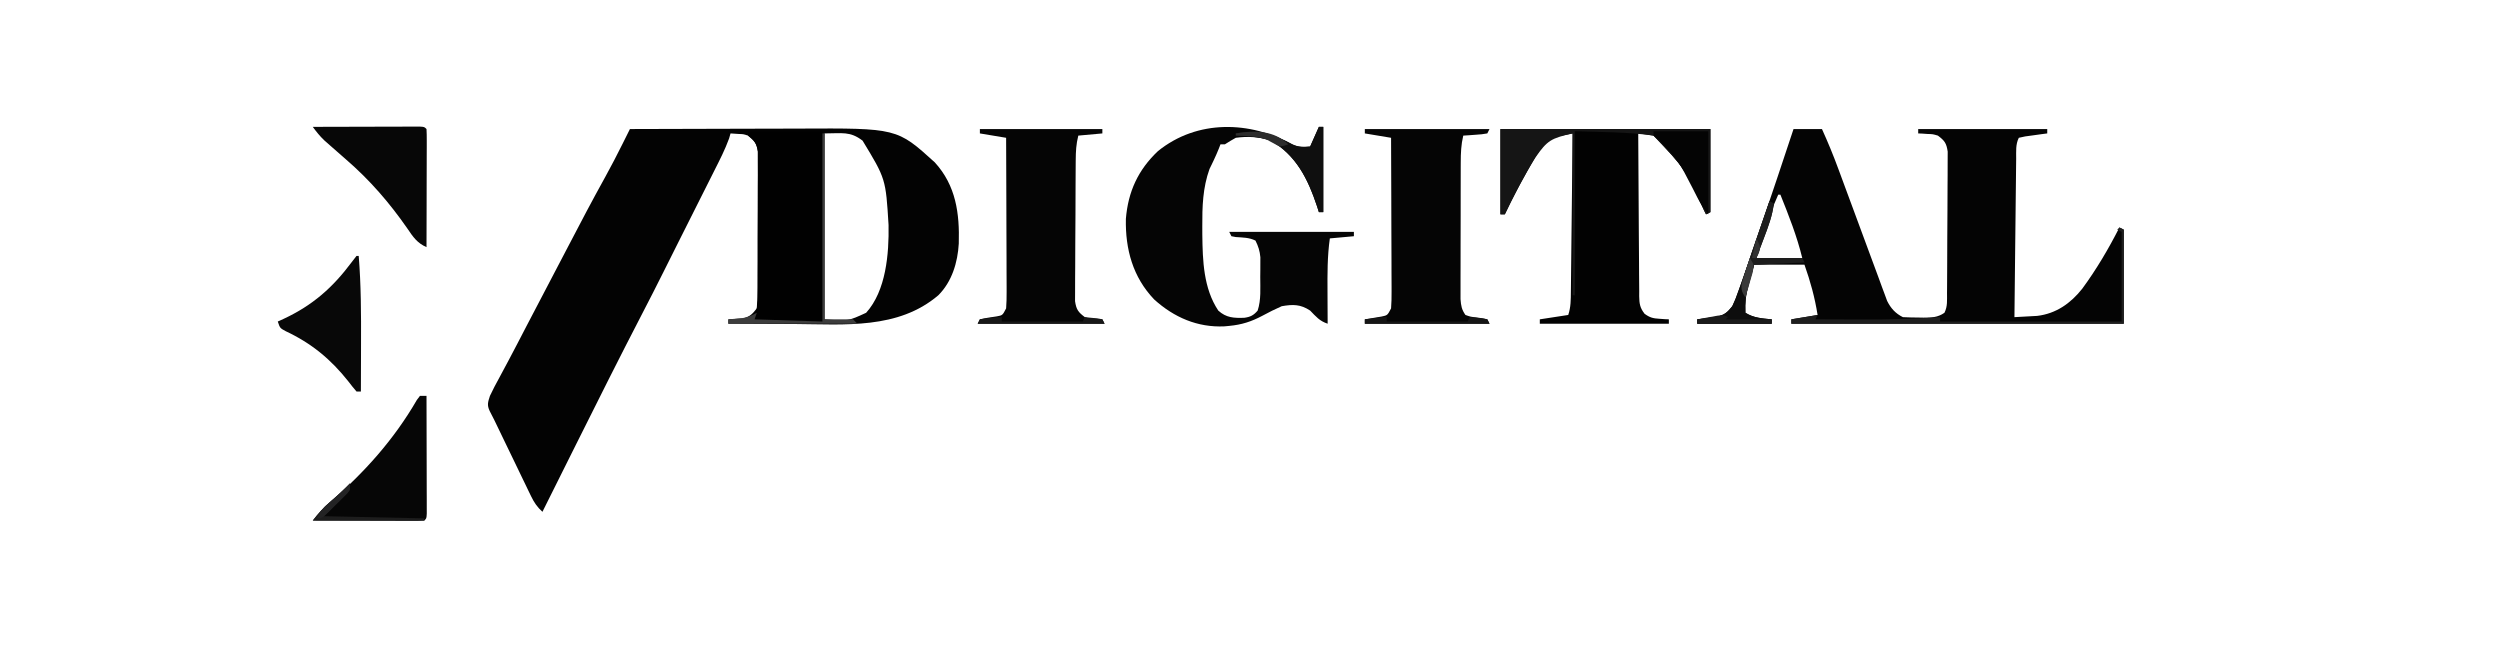
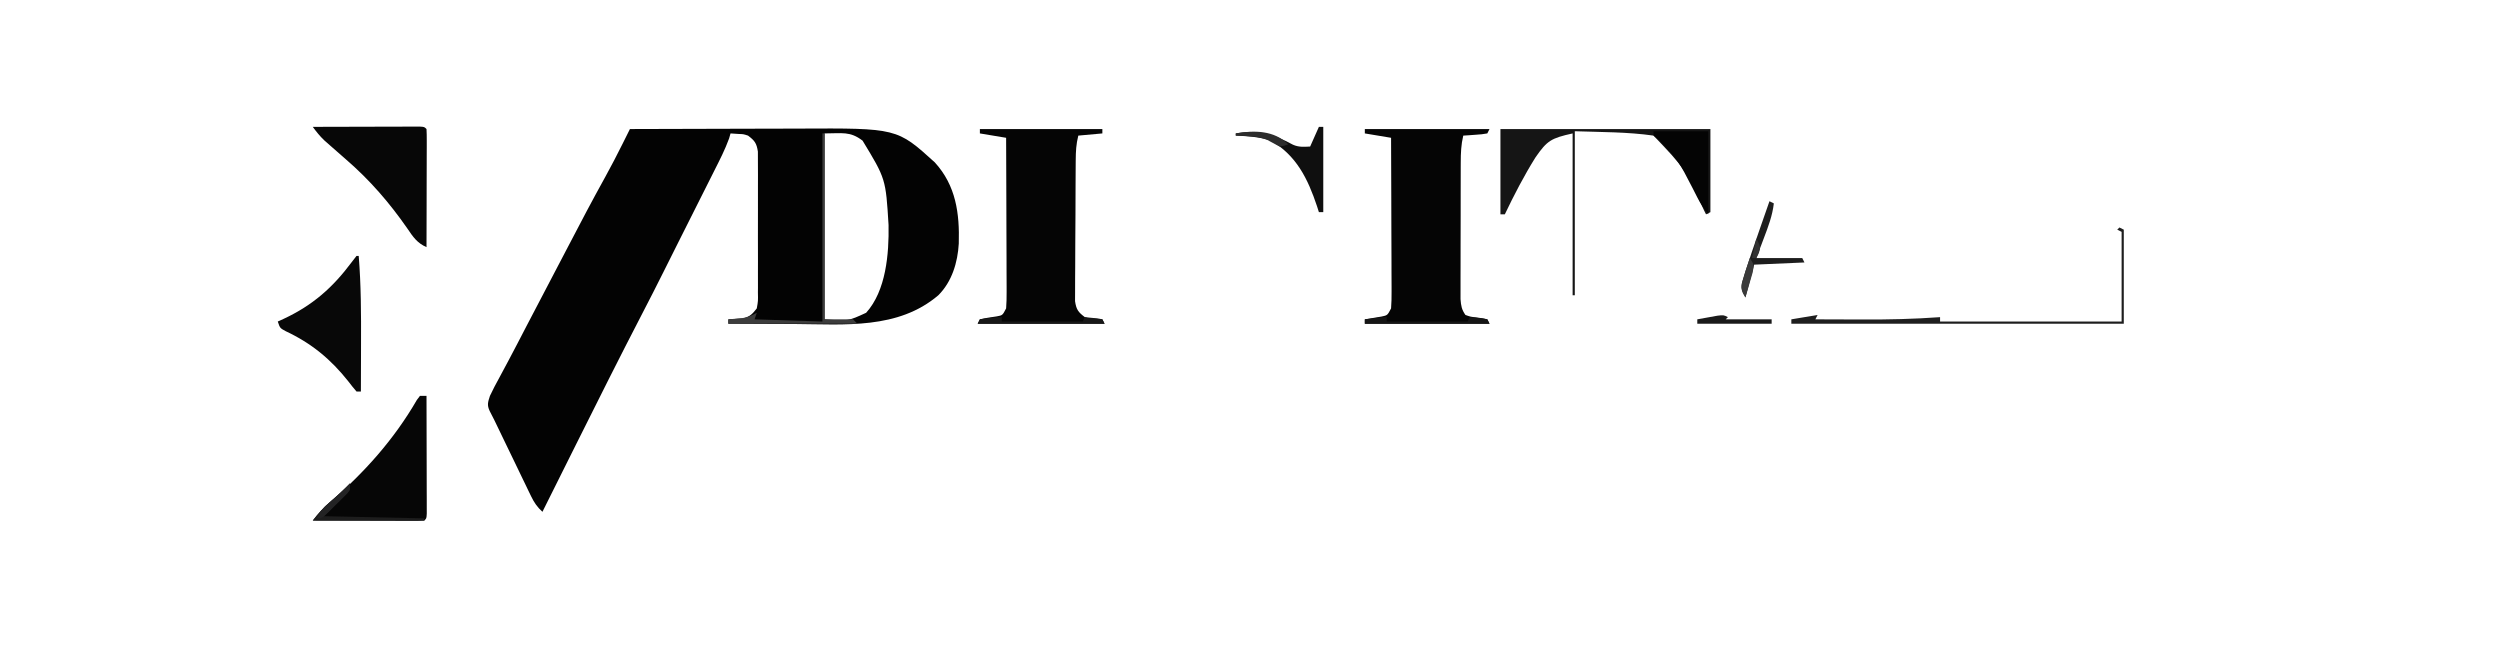
<svg xmlns="http://www.w3.org/2000/svg" version="1.1" width="1143" height="295">
  <path d="M0 0 C12.354 -0.047 24.707 -0.082 37.061 -0.104 C42.799 -0.114 48.537 -0.128 54.275 -0.151 C59.825 -0.173 65.375 -0.185 70.925 -0.19 C73.03 -0.193 75.134 -0.201 77.239 -0.211 C122.129 -0.434 122.129 -0.434 139.406 15.254 C149.084 25.857 150.759 38.607 150.352 52.387 C149.864 60.969 147.219 69.811 141 76 C122.591 91.674 98.231 89.288 75.551 89.137 C72.098 89.117 68.645 89.108 65.191 89.098 C58.461 89.076 51.73 89.042 45 89 C45 88.34 45 87.68 45 87 C45.603 86.974 46.207 86.948 46.828 86.922 C47.627 86.865 48.427 86.808 49.25 86.75 C50.039 86.704 50.828 86.657 51.641 86.609 C54.857 85.779 55.958 84.618 58 82 C58.607 78.601 58.607 78.601 58.518 74.725 C58.525 73.999 58.532 73.273 58.539 72.526 C58.556 70.131 58.545 67.738 58.531 65.344 C58.534 63.678 58.538 62.011 58.543 60.345 C58.549 56.855 58.54 53.365 58.521 49.875 C58.499 45.402 58.512 40.93 58.536 36.458 C58.55 33.017 58.546 29.578 58.535 26.137 C58.533 24.488 58.536 22.839 58.545 21.19 C58.555 18.885 58.54 16.581 58.518 14.275 C58.514 12.964 58.511 11.653 58.508 10.301 C57.919 6.476 57.05 5.298 54 3 C51.891 2.319 51.891 2.319 49.75 2.25 C48.513 2.167 47.275 2.085 46 2 C45.672 3.146 45.672 3.146 45.336 4.315 C43.491 9.404 41.056 14.133 38.617 18.961 C38.084 20.024 37.551 21.088 37.002 22.183 C35.297 25.582 33.586 28.979 31.875 32.375 C30.747 34.621 29.619 36.867 28.492 39.113 C26.311 43.458 24.128 47.802 21.943 52.145 C19.833 56.339 17.732 60.537 15.638 64.74 C12.341 71.359 8.977 77.941 5.57 84.505 C-4.701 104.296 -14.663 124.24 -24.625 144.188 C-25.005 144.948 -25.384 145.708 -25.776 146.492 C-30.521 155.993 -35.262 165.496 -40 175 C-42.36 172.844 -43.758 170.831 -45.145 167.959 C-45.539 167.152 -45.932 166.344 -46.338 165.512 C-46.754 164.643 -47.169 163.774 -47.598 162.879 C-48.25 161.534 -48.25 161.534 -48.916 160.163 C-50.304 157.299 -51.683 154.431 -53.062 151.562 C-53.995 149.634 -54.928 147.707 -55.861 145.779 C-57.92 141.528 -59.972 137.274 -62.02 133.017 C-62.697 131.624 -63.403 130.245 -64.133 128.879 C-65.397 126.139 -64.925 124.872 -64 122 C-62.702 119.184 -61.233 116.472 -59.75 113.75 C-58.838 112.047 -57.926 110.344 -57.016 108.641 C-56.528 107.731 -56.04 106.822 -55.537 105.885 C-52.816 100.778 -50.162 95.637 -47.5 90.5 C-43.27 82.352 -39.02 74.214 -34.734 66.095 C-32.521 61.9 -30.321 57.698 -28.137 53.488 C-22.634 42.886 -17.063 32.332 -11.272 21.884 C-8.505 16.865 -5.871 11.795 -3.32 6.664 C-2.999 6.021 -2.678 5.377 -2.347 4.714 C-1.564 3.143 -0.782 1.572 0 0 Z M89 2 C89 30.05 89 58.1 89 87 C99.74 87.815 99.74 87.815 108 84 C117.107 73.925 118.482 56.989 118.25 43.91 C116.963 22.755 116.963 22.755 106.375 5.312 C100.63 0.906 97.047 2 89 2 Z " fill="#030303" transform="translate(288,59)" />
-   <path d="M0 0 C4.29 0 8.58 0 13 0 C15.734 6.02 18.226 12.06 20.504 18.266 C20.824 19.13 21.144 19.994 21.473 20.884 C22.154 22.724 22.834 24.564 23.513 26.405 C24.574 29.281 25.64 32.156 26.708 35.03 C29.675 43.016 32.638 51.005 35.571 59.004 C36.563 61.701 37.563 64.395 38.565 67.088 C39.234 68.895 39.892 70.707 40.549 72.519 C41.151 74.132 41.151 74.132 41.766 75.777 C42.104 76.698 42.442 77.618 42.79 78.566 C44.48 81.966 46.593 84.297 50 86 C52.472 86.124 54.903 86.185 57.375 86.188 C58.048 86.2 58.721 86.212 59.414 86.225 C63.09 86.235 65.939 86.149 69 84 C70.493 81.013 70.152 78.283 70.177 74.952 C70.184 74.226 70.19 73.501 70.197 72.754 C70.217 70.349 70.228 67.944 70.238 65.539 C70.242 64.718 70.246 63.898 70.251 63.052 C70.271 58.71 70.286 54.368 70.295 50.025 C70.306 45.537 70.341 41.049 70.38 36.561 C70.406 33.113 70.415 29.664 70.418 26.215 C70.423 24.561 70.435 22.906 70.453 21.251 C70.478 18.936 70.477 16.622 70.47 14.307 C70.479 12.331 70.479 12.331 70.488 10.315 C69.922 6.468 69.076 5.296 66 3 C63.66 2.315 63.66 2.315 61.25 2.25 C60.451 2.193 59.652 2.137 58.828 2.078 C58.225 2.052 57.622 2.027 57 2 C57 1.34 57 0.68 57 0 C76.47 0 95.94 0 116 0 C116 0.66 116 1.32 116 2 C115.073 2.121 114.146 2.242 113.191 2.367 C111.994 2.535 110.796 2.702 109.562 2.875 C108.368 3.037 107.173 3.2 105.941 3.367 C104.971 3.576 104 3.785 103 4 C101.477 7.045 101.821 10.228 101.795 13.571 C101.785 14.351 101.775 15.132 101.765 15.936 C101.733 18.523 101.708 21.109 101.684 23.695 C101.663 25.486 101.642 27.277 101.621 29.068 C101.565 33.786 101.516 38.504 101.468 43.222 C101.418 48.035 101.362 52.848 101.307 57.66 C101.199 67.107 101.098 76.553 101 86 C103.221 85.889 105.441 85.764 107.66 85.633 C109.515 85.531 109.515 85.531 111.406 85.426 C120.038 84.402 126.696 79.697 132 73 C138.512 64.144 144.016 54.786 149 45 C149.66 45.33 150.32 45.66 151 46 C151 60.19 151 74.38 151 89 C100.84 89 50.68 89 -1 89 C-1 88.34 -1 87.68 -1 87 C4.94 86.01 4.94 86.01 11 85 C9.73 76.955 7.711 69.682 5 62 C-2.59 62 -10.18 62 -18 62 C-18.99 65.496 -18.99 65.496 -20 69.062 C-20.209 69.782 -20.418 70.501 -20.633 71.242 C-21.825 75.585 -22.189 79.46 -22 84 C-18.175 86.391 -14.403 86.56 -10 87 C-10 87.66 -10 88.32 -10 89 C-21.22 89 -32.44 89 -44 89 C-44 88.34 -44 87.68 -44 87 C-43.18 86.902 -42.36 86.804 -41.516 86.703 C-40.438 86.554 -39.36 86.404 -38.25 86.25 C-36.649 86.041 -36.649 86.041 -35.016 85.828 C-31.406 84.837 -30.378 83.864 -28 81 C-26.904 78.585 -25.973 76.282 -25.109 73.789 C-24.856 73.085 -24.602 72.381 -24.341 71.656 C-23.548 69.442 -22.772 67.222 -22 65 C-21.519 63.632 -21.038 62.265 -20.557 60.897 C-19.099 56.731 -17.673 52.554 -16.25 48.375 C-15.734 46.865 -15.218 45.356 -14.702 43.846 C-9.722 29.258 -4.846 14.634 0 0 Z M-7 30 C-9.895 36.616 -12.525 43.277 -14.812 50.125 C-15.031 50.776 -15.25 51.427 -15.475 52.098 C-16.623 55.478 -16.623 55.478 -17 59 C-10.07 59 -3.14 59 4 59 C1.562 48.961 -2.159 39.565 -6 30 C-6.33 30 -6.66 30 -7 30 Z " fill="#040404" transform="translate(820,59)" />
-   <path d="M0 0 C2.753 1.298 5.071 1.366 8.062 0.973 C9.383 -1.997 10.703 -4.967 12.062 -8.027 C12.723 -8.027 13.383 -8.027 14.062 -8.027 C14.062 4.843 14.062 17.713 14.062 30.973 C13.402 30.973 12.742 30.973 12.062 30.973 C11.783 30.09 11.503 29.207 11.215 28.297 C6.993 15.659 1.696 5.051 -10.125 -1.902 C-15.376 -3.452 -20.505 -3.782 -25.938 -3.027 C-27.637 -2.083 -29.311 -1.091 -30.938 -0.027 C-31.598 -0.027 -32.258 -0.027 -32.938 -0.027 C-33.185 0.612 -33.432 1.251 -33.688 1.91 C-34.381 3.61 -35.096 5.302 -35.891 6.957 C-36.236 7.684 -36.582 8.411 -36.938 9.16 C-37.267 9.834 -37.597 10.509 -37.938 11.203 C-41.053 19.831 -41.292 28.504 -41.25 37.598 C-41.246 38.832 -41.242 40.067 -41.237 41.339 C-41.091 53.168 -40.708 65.816 -33.938 75.973 C-30.314 79.285 -26.754 79.435 -22.027 79.262 C-19.218 78.873 -17.785 78.128 -15.938 75.973 C-14.308 70.996 -14.753 65.71 -14.75 60.535 C-14.732 58.98 -14.732 58.98 -14.713 57.393 C-14.711 56.389 -14.709 55.386 -14.707 54.352 C-14.703 53.44 -14.699 52.528 -14.695 51.588 C-14.963 48.696 -15.643 46.567 -16.938 43.973 C-19.831 42.526 -22.743 42.592 -25.941 42.352 C-26.6 42.227 -27.259 42.101 -27.938 41.973 C-28.267 41.313 -28.598 40.653 -28.938 39.973 C-10.127 39.973 8.682 39.973 28.062 39.973 C28.062 40.633 28.062 41.293 28.062 41.973 C24.433 42.303 20.802 42.633 17.062 42.973 C15.911 51.159 15.948 59.288 16 67.535 C16.005 68.939 16.01 70.344 16.014 71.748 C16.025 75.156 16.042 78.564 16.062 81.973 C12.347 80.734 10.774 78.752 8.062 75.973 C3.692 73.059 0.193 73.074 -4.938 73.973 C-7.972 75.301 -10.841 76.757 -13.752 78.326 C-18.785 81.01 -23.278 82.45 -28.938 82.973 C-30.022 83.077 -30.022 83.077 -31.129 83.184 C-43.448 83.757 -54.193 79.073 -63.227 70.902 C-72.999 60.691 -76.472 47.926 -76.188 34.055 C-75.174 21.565 -70.594 11.639 -61.508 3.047 C-43.509 -11.478 -19.45 -10.743 0 0 Z " fill="#050505" transform="translate(590.938,66.027)" />
-   <path d="M0 0 C31.68 0 63.36 0 96 0 C96 12.54 96 25.08 96 38 C95.01 38.495 95.01 38.495 94 39 C93.709 38.421 93.417 37.843 93.117 37.247 C84.296 18.002 84.296 18.002 70 3 C67.675 2.613 65.341 2.273 63 2 C63.038 12.362 63.097 22.723 63.184 33.085 C63.223 37.896 63.256 42.707 63.271 47.519 C63.286 52.161 63.321 56.803 63.368 61.446 C63.383 63.218 63.391 64.99 63.392 66.761 C63.394 69.242 63.421 71.722 63.454 74.202 C63.449 74.936 63.444 75.67 63.439 76.425 C63.509 79.863 63.761 81.69 65.887 84.449 C68.317 86.233 69.765 86.574 72.75 86.75 C73.949 86.835 73.949 86.835 75.172 86.922 C75.775 86.948 76.378 86.973 77 87 C77 87.66 77 88.32 77 89 C57.53 89 38.06 89 18 89 C18 88.34 18 87.68 18 87 C24.435 86.01 24.435 86.01 31 85 C32.202 81.393 32.176 78.072 32.205 74.316 C32.215 73.535 32.225 72.754 32.235 71.95 C32.267 69.369 32.292 66.788 32.316 64.207 C32.337 62.418 32.358 60.628 32.379 58.839 C32.435 54.129 32.484 49.419 32.532 44.709 C32.582 39.903 32.638 35.097 32.693 30.291 C32.801 20.861 32.902 11.43 33 2 C31.547 2.293 30.095 2.595 28.645 2.9 C27.836 3.067 27.028 3.234 26.195 3.406 C19.442 5.234 15.784 13.163 12.49 18.847 C8.773 25.446 5.269 32.167 2 39 C1.34 39 0.68 39 0 39 C0 26.13 0 13.26 0 0 Z " fill="#020202" transform="translate(686,59)" />
  <path d="M0 0 C18.81 0 37.62 0 57 0 C56.67 0.66 56.34 1.32 56 2 C53.496 2.414 53.496 2.414 50.438 2.625 C48.92 2.737 48.92 2.737 47.371 2.852 C46.589 2.901 45.806 2.95 45 3 C44.014 7.117 43.867 10.978 43.855 15.205 C43.851 15.912 43.848 16.618 43.845 17.346 C43.835 19.669 43.833 21.993 43.832 24.316 C43.829 25.936 43.825 27.556 43.822 29.176 C43.816 32.566 43.814 35.956 43.815 39.346 C43.815 43.69 43.801 48.033 43.784 52.376 C43.773 55.72 43.771 59.063 43.771 62.406 C43.77 64.007 43.766 65.609 43.758 67.211 C43.748 69.449 43.751 71.686 43.757 73.924 C43.756 75.197 43.754 76.47 43.753 77.781 C43.986 80.814 44.261 82.533 46 85 C48.375 85.843 48.375 85.843 51.062 86.125 C53.785 86.508 53.785 86.508 56 87 C56.33 87.66 56.66 88.32 57 89 C38.19 89 19.38 89 0 89 C0 88.34 0 87.68 0 87 C1.048 86.836 1.048 86.836 2.117 86.668 C3.027 86.509 3.937 86.351 4.875 86.188 C5.78 86.037 6.685 85.886 7.617 85.73 C10.344 85.169 10.344 85.169 12 82 C12.184 79.462 12.252 77.036 12.227 74.499 C12.227 73.357 12.227 73.357 12.228 72.193 C12.227 69.676 12.211 67.161 12.195 64.645 C12.192 62.9 12.189 61.156 12.187 59.411 C12.179 54.819 12.159 50.228 12.137 45.636 C12.117 40.951 12.108 36.265 12.098 31.58 C12.076 22.387 12.042 13.193 12 4 C6.06 3.01 6.06 3.01 0 2 C0 1.34 0 0.68 0 0 Z " fill="#050505" transform="translate(624,59)" />
  <path d="M0 0 C18.48 0 36.96 0 56 0 C56 0.66 56 1.32 56 2 C52.37 2.33 48.74 2.66 45 3 C44.006 6.978 43.854 10.187 43.823 14.275 C43.816 15.001 43.81 15.727 43.803 16.474 C43.783 18.868 43.772 21.262 43.762 23.656 C43.758 24.475 43.754 25.294 43.749 26.137 C43.729 30.467 43.714 34.796 43.705 39.125 C43.694 43.598 43.659 48.07 43.62 52.542 C43.594 55.982 43.585 59.422 43.582 62.863 C43.577 64.512 43.565 66.161 43.547 67.81 C43.522 70.115 43.523 72.419 43.53 74.725 C43.524 76.036 43.518 77.347 43.512 78.699 C44.079 82.532 44.942 83.703 48 86 C50.08 86.61 50.08 86.61 52.188 86.625 C54.075 86.811 54.075 86.811 56 87 C56.33 87.66 56.66 88.32 57 89 C37.86 89 18.72 89 -1 89 C-0.505 88.01 -0.505 88.01 0 87 C2.536 86.396 5.075 86.042 7.652 85.66 C10.353 85.176 10.353 85.176 12 82 C12.184 79.462 12.252 77.036 12.227 74.499 C12.227 73.357 12.227 73.357 12.228 72.193 C12.227 69.676 12.211 67.161 12.195 64.645 C12.192 62.9 12.189 61.156 12.187 59.411 C12.179 54.819 12.159 50.228 12.137 45.636 C12.117 40.951 12.108 36.265 12.098 31.58 C12.076 22.387 12.042 13.193 12 4 C6.06 3.01 6.06 3.01 0 2 C0 1.34 0 0.68 0 0 Z " fill="#050505" transform="translate(448,59)" />
-   <path d="M0 0 C11.22 0 22.44 0 34 0 C34 28.71 34 57.42 34 87 C23.44 87 12.88 87 2 87 C2.66 85.02 3.32 83.04 4 81 C4.188 78.504 4.276 76 4.291 73.498 C4.297 72.772 4.304 72.046 4.311 71.298 C4.33 68.915 4.334 66.532 4.336 64.148 C4.342 62.485 4.349 60.822 4.356 59.158 C4.368 55.68 4.372 52.202 4.371 48.724 C4.37 44.267 4.398 39.811 4.432 35.354 C4.454 31.922 4.458 28.491 4.457 25.06 C4.46 23.416 4.469 21.773 4.484 20.129 C4.504 17.834 4.498 15.539 4.486 13.244 C4.49 11.286 4.49 11.286 4.494 9.288 C3.918 5.455 2.886 4.45 0 2 C0 1.34 0 0.68 0 0 Z " fill="#010101" transform="translate(342,60)" />
  <path d="M0 0 C0.99 0 1.98 0 3 0 C3.023 7.284 3.041 14.568 3.052 21.853 C3.057 25.235 3.064 28.617 3.075 31.999 C3.088 35.883 3.093 39.768 3.098 43.652 C3.103 44.872 3.108 46.092 3.113 47.349 C3.113 48.47 3.113 49.591 3.114 50.746 C3.116 51.738 3.118 52.731 3.12 53.754 C3 56 3 56 2 57 C0.404 57.093 -1.196 57.117 -2.795 57.114 C-3.816 57.113 -4.837 57.113 -5.889 57.113 C-6.999 57.108 -8.11 57.103 -9.254 57.098 C-10.384 57.096 -11.515 57.095 -12.68 57.093 C-16.307 57.088 -19.935 57.075 -23.562 57.062 C-26.015 57.057 -28.467 57.053 -30.92 57.049 C-36.947 57.038 -42.973 57.021 -49 57 C-46.624 53.917 -44.283 51.209 -41.297 48.715 C-25.475 35.158 -11.841 19.905 -1.402 1.844 C-0.94 1.235 -0.477 0.627 0 0 Z " fill="#060606" transform="translate(192,181)" />
  <path d="M0 0 C7.245 -0.025 14.49 -0.043 21.735 -0.055 C24.201 -0.06 26.668 -0.067 29.135 -0.075 C32.672 -0.088 36.209 -0.093 39.746 -0.098 C40.856 -0.103 41.967 -0.108 43.111 -0.113 C44.642 -0.113 44.642 -0.113 46.205 -0.114 C47.109 -0.116 48.012 -0.118 48.944 -0.12 C51 0 51 0 52 1 C52.094 2.688 52.117 4.38 52.114 6.071 C52.113 7.152 52.113 8.233 52.113 9.346 C52.108 10.522 52.103 11.698 52.098 12.91 C52.096 14.107 52.095 15.304 52.093 16.538 C52.088 20.379 52.075 24.221 52.062 28.062 C52.057 30.66 52.053 33.257 52.049 35.854 C52.038 42.236 52.021 48.618 52 55 C47.759 53.128 45.839 50.323 43.312 46.562 C35.102 34.727 26.061 24.277 15.152 14.859 C12.647 12.695 10.162 10.511 7.688 8.312 C6.866 7.587 6.045 6.861 5.199 6.113 C3.191 4.184 1.635 2.242 0 0 Z " fill="#070707" transform="translate(143,58)" />
  <path d="M0 0 C31.68 0 63.36 0 96 0 C96 12.54 96 25.08 96 38 C95.01 38.495 95.01 38.495 94 39 C93.709 38.421 93.417 37.843 93.117 37.247 C84.296 18.002 84.296 18.002 70 3 C58.102 1.3 46.011 1.414 34 1 C34 25.75 34 50.5 34 76 C33.67 76 33.34 76 33 76 C33 51.58 33 27.16 33 2 C23.14 4.191 21.331 5.284 16 13 C10.785 21.341 6.243 30.131 2 39 C1.34 39 0.68 39 0 39 C0 26.13 0 13.26 0 0 Z " fill="#151515" transform="translate(686,59)" />
  <path d="M0 0 C0.33 0 0.66 0 1 0 C2.088 13.341 2.118 26.623 2.062 40 C2.057 42.143 2.053 44.286 2.049 46.43 C2.038 51.62 2.021 56.81 2 62 C1.34 62 0.68 62 0 62 C-1.288 60.529 -2.506 58.995 -3.688 57.438 C-11.669 47.308 -20.615 39.925 -32.371 34.422 C-35 33 -35 33 -36 30 C-35.117 29.599 -34.234 29.198 -33.324 28.785 C-20.022 22.567 -10.858 14.487 -2.117 2.746 C-1.419 1.84 -0.72 0.934 0 0 Z " fill="#080808" transform="translate(163,117)" />
  <path d="M0 0 C8.25 0 16.5 0 25 0 C25 12.54 25 25.08 25 38 C22.967 35.29 21.484 33.207 20.02 30.277 C19.664 29.579 19.309 28.88 18.942 28.161 C18.57 27.427 18.197 26.693 17.812 25.938 C11.545 13.735 11.545 13.735 2.266 3.832 C1.518 3.227 0.77 2.623 0 2 C0 1.34 0 0.68 0 0 Z " fill="#040404" transform="translate(756,60)" />
  <path d="M0 0 C0.66 0 1.32 0 2 0 C2 12.87 2 25.74 2 39 C1.34 39 0.68 39 0 39 C-0.28 38.117 -0.559 37.234 -0.848 36.324 C-5.041 23.77 -10.301 12.946 -22.188 6.188 C-27.413 4.56 -32.554 4.259 -38 4 C-38 3.67 -38 3.34 -38 3 C-27.706 1.157 -20.921 3.249 -11.859 8.16 C-9.221 9.352 -6.853 9.13 -4 9 C-2.68 6.03 -1.36 3.06 0 0 Z " fill="#0F0F0F" transform="translate(603,58)" />
-   <path d="M0 0 C0.66 0.33 1.32 0.66 2 1 C1.344 6.636 -0.561 11.611 -2.562 16.875 C-3.697 19.886 -4.831 22.898 -6 26 C0.93 26 7.86 26 15 26 C15.495 26.99 15.495 26.99 16 28 C8.41 28.33 0.82 28.66 -7 29 C-7.66 31.331 -8.32 33.661 -9 36.062 C-9.209 36.782 -9.418 37.501 -9.633 38.242 C-10.825 42.585 -11.189 46.46 -11 51 C-7.175 53.391 -3.403 53.56 1 54 C1 54.66 1 55.32 1 56 C-10.22 56 -21.44 56 -33 56 C-33 55.34 -33 54.68 -33 54 C-32.18 53.902 -31.36 53.804 -30.516 53.703 C-29.438 53.554 -28.36 53.404 -27.25 53.25 C-26.183 53.111 -25.115 52.972 -24.016 52.828 C-20.461 51.852 -19.227 50.911 -17 48 C-15.59 45.158 -15.59 45.158 -14.438 41.75 C-14.202 41.099 -13.967 40.448 -13.724 39.777 C-12.798 37.191 -11.898 34.596 -11 32 C-10.551 30.706 -10.103 29.413 -9.654 28.119 C-6.409 18.755 -3.197 9.38 0 0 Z " fill="#0D0D0D" transform="translate(809,92)" />
  <path d="M0 0 C0.99 0.495 0.99 0.495 2 1 C2 15.19 2 29.38 2 44 C-48.16 44 -98.32 44 -150 44 C-150 43.34 -150 42.68 -150 42 C-146.04 41.34 -142.08 40.68 -138 40 C-138.33 40.66 -138.66 41.32 -139 42 C-133.615 42.025 -128.229 42.043 -122.844 42.055 C-121.02 42.06 -119.196 42.067 -117.372 42.075 C-105.539 42.131 -93.803 41.858 -82 41 C-82 41.66 -82 42.32 -82 43 C-54.61 43 -27.22 43 1 43 C1 29.47 1 15.94 1 2 C0.01 1.505 0.01 1.505 -1 1 C-0.67 0.67 -0.34 0.34 0 0 Z " fill="#1E1E1E" transform="translate(969,104)" />
  <path d="M0 0 C0.33 0 0.66 0 1 0 C1 28.05 1 56.1 1 85 C5.29 85 9.58 85 14 85 C14.99 85.99 14.99 85.99 16 87 C-3.47 87 -22.94 87 -43 87 C-43 86.34 -43 85.68 -43 85 C-42.397 84.951 -41.793 84.902 -41.172 84.852 C-39.973 84.739 -39.973 84.739 -38.75 84.625 C-37.567 84.521 -37.567 84.521 -36.359 84.414 C-33.914 83.985 -32.152 83.214 -30 82 C-30.33 82.99 -30.66 83.98 -31 85 C-20.77 85.33 -10.54 85.66 0 86 C0 57.62 0 29.24 0 0 Z " fill="#3C3C3C" transform="translate(376,61)" />
  <path d="M0 0 C0.66 0.33 1.32 0.66 2 1 C1.344 6.636 -0.561 11.611 -2.562 16.875 C-3.697 19.886 -4.831 22.898 -6 26 C0.93 26 7.86 26 15 26 C15.33 26.66 15.66 27.32 16 28 C8.41 28.33 0.82 28.66 -7 29 C-8.32 33.95 -9.64 38.9 -11 44 C-13.151 39.698 -13.24 39.441 -11.949 35.199 C-11.657 34.23 -11.365 33.261 -11.064 32.263 C-9.05 26.087 -6.959 19.943 -4.812 13.812 C-4.344 12.466 -3.876 11.119 -3.408 9.771 C-2.276 6.513 -1.139 3.256 0 0 Z " fill="#1D1D1D" transform="translate(809,92)" />
  <path d="M0 0 C0 0.99 0 1.98 0 3 C-3.96 6.96 -7.92 10.92 -12 15 C3.18 15.33 18.36 15.66 34 16 C34 16.33 34 16.66 34 17 C17.17 17 0.34 17 -17 17 C-14.278 13.597 -12.269 11.192 -9.062 8.5 C-5.888 5.788 -2.906 2.996 0 0 Z " fill="#1D1D1D" transform="translate(160,221)" />
  <path d="M0 0 C0 0.66 0 1.32 0 2 C12.21 2 24.42 2 37 2 C37.33 1.34 37.66 0.68 38 0 C44.152 0.586 44.152 0.586 46 1 C46.495 1.99 46.495 1.99 47 3 C27.86 3 8.72 3 -11 3 C-10.67 2.34 -10.34 1.68 -10 1 C-6.635 0.466 -3.404 0 0 0 Z " fill="#171717" transform="translate(458,145)" />
  <path d="M0 0 C0 0.66 0 1.32 0 2 C12.21 2 24.42 2 37 2 C37.33 1.34 37.66 0.68 38 0 C44.152 0.586 44.152 0.586 46 1 C46.495 1.99 46.495 1.99 47 3 C28.19 3 9.38 3 -10 3 C-10 2.34 -10 1.68 -10 1 C-2.25 0 -2.25 0 0 0 Z " fill="#151515" transform="translate(634,145)" />
  <path d="M0 0 C-0.33 0.33 -0.66 0.66 -1 1 C5.93 1 12.86 1 20 1 C20 1.66 20 2.32 20 3 C8.78 3 -2.44 3 -14 3 C-14 2.34 -14 1.68 -14 1 C-12.043 0.638 -10.084 0.286 -8.125 -0.062 C-7.034 -0.26 -5.944 -0.457 -4.82 -0.66 C-2 -1 -2 -1 0 0 Z " fill="#1A1A1A" transform="translate(790,145)" />
  <path d="M0 0 C-1.781 0.617 -1.781 0.617 -4 1 C-5.858 0.005 -7.715 -0.993 -9.562 -2.008 C-14.154 -3.877 -19.094 -3.836 -24 -4 C-24 -4.33 -24 -4.66 -24 -5 C-15.597 -6.495 -6.437 -6.437 0 0 Z " fill="#2C2C2C" transform="translate(589,66)" />
  <path d="M0 0 C0 3 0 3 -1.162 4.534 C-1.694 5.063 -2.225 5.592 -2.773 6.137 C-3.351 6.714 -3.928 7.29 -4.523 7.885 C-5.134 8.48 -5.745 9.075 -6.375 9.688 C-7.28 10.597 -7.28 10.597 -8.203 11.525 C-12.733 16 -12.733 16 -15 16 C-13.589 12.693 -11.945 10.845 -9.188 8.562 C-5.96 5.834 -2.941 3.033 0 0 Z " fill="#232324" transform="translate(160,221)" />
  <path d="M0 0 C2 3 2 3 1.32 6.574 C0.935 7.949 0.536 9.32 0.125 10.688 C-0.075 11.389 -0.275 12.091 -0.48 12.814 C-0.975 14.546 -1.486 16.274 -2 18 C-3.658 15.468 -4.055 14.349 -3.574 11.309 C-3.282 10.361 -2.989 9.414 -2.688 8.438 C-2.403 7.487 -2.118 6.537 -1.824 5.559 C-1.226 3.702 -0.617 1.85 0 0 Z " fill="#3A3A3A" transform="translate(800,118)" />
  <path d="M0 0 C2 4 2 4 1.125 6.75 C0.754 7.492 0.383 8.235 0 9 C-0.66 9 -1.32 9 -2 9 C-1.34 6.03 -0.68 3.06 0 0 Z " fill="#323232" transform="translate(803,109)" />
</svg>